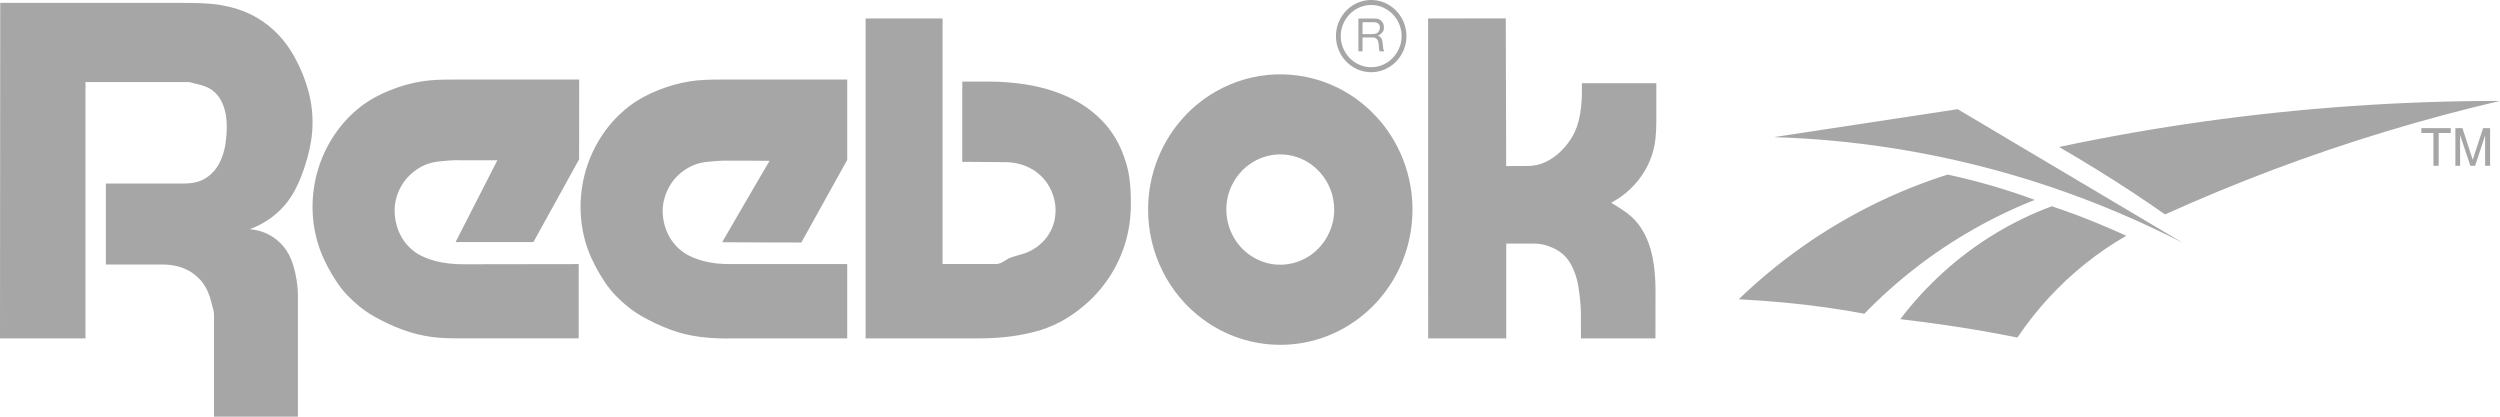
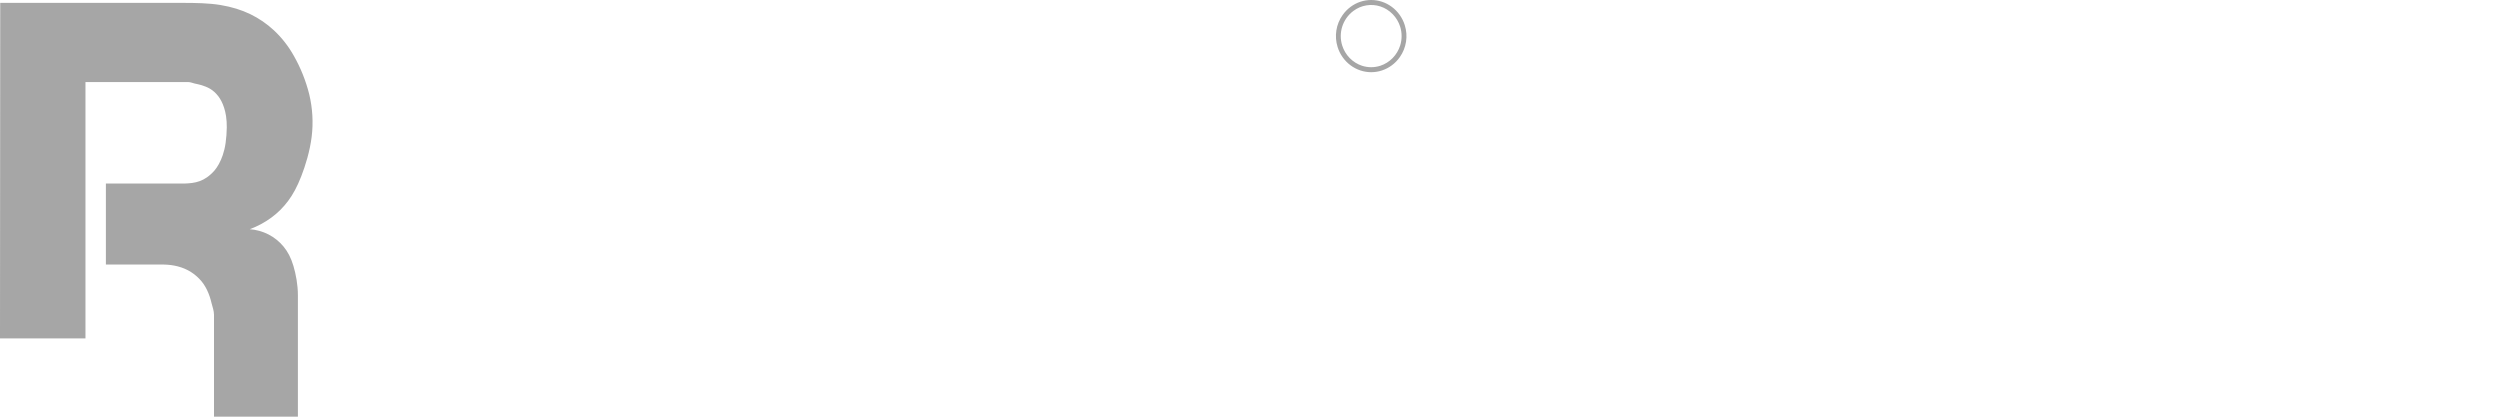
<svg xmlns="http://www.w3.org/2000/svg" width="132" height="22" viewBox="0 0 132 22" fill="none">
-   <path fill-rule="evenodd" clip-rule="evenodd" d="M93.652 7.241C96.144 7.315 98.627 7.575 101.081 8.018C106.008 8.907 110.781 10.525 115.252 12.823L103.363 5.764L93.652 7.241Z" fill="#a6a6a6" />
  <path fill-rule="evenodd" clip-rule="evenodd" d="M70.891 3.02C71.006 3.184 71.15 3.332 71.311 3.45C71.627 3.685 72.008 3.812 72.399 3.812C72.79 3.812 73.171 3.685 73.487 3.45C73.649 3.331 73.792 3.184 73.907 3.02C74.079 2.779 74.192 2.5 74.238 2.206C74.284 1.913 74.261 1.612 74.172 1.328C74.05 0.94 73.81 0.601 73.487 0.362C73.171 0.127 72.79 0 72.399 0C72.008 0 71.627 0.127 71.311 0.362C71.149 0.482 71.007 0.628 70.891 0.793C70.719 1.034 70.606 1.312 70.56 1.606C70.514 1.9 70.537 2.201 70.626 2.484C70.685 2.673 70.773 2.855 70.891 3.02ZM70.868 1.41C70.962 1.112 71.153 0.803 71.462 0.575C71.665 0.424 71.899 0.324 72.146 0.284C72.393 0.243 72.646 0.262 72.884 0.34C73.129 0.421 73.351 0.56 73.532 0.746C73.714 0.932 73.85 1.159 73.929 1.409C74.03 1.732 74.03 2.079 73.929 2.402C73.85 2.652 73.714 2.879 73.532 3.065C73.35 3.251 73.128 3.39 72.884 3.471C72.568 3.574 72.228 3.574 71.912 3.471C71.668 3.39 71.446 3.251 71.264 3.065C71.083 2.879 70.947 2.652 70.868 2.402C70.767 2.079 70.767 1.732 70.868 1.41ZM15.511 2.941C15.232 2.442 14.879 1.99 14.465 1.603C14.091 1.255 13.669 0.967 13.213 0.746C12.753 0.525 12.246 0.365 11.638 0.264C11.031 0.163 10.322 0.152 9.617 0.152H0.012L0 17.868H4.513V4.333H9.937C10.058 4.333 10.174 4.388 10.286 4.412C10.398 4.437 10.502 4.457 10.609 4.488C10.942 4.59 11.239 4.709 11.528 5.083C11.586 5.159 11.64 5.246 11.691 5.345C11.742 5.444 11.79 5.556 11.831 5.685C11.873 5.814 11.91 5.961 11.935 6.128C11.964 6.327 11.977 6.529 11.974 6.73C11.97 7.002 11.95 7.274 11.913 7.544C11.876 7.803 11.822 8.013 11.76 8.194C11.706 8.355 11.638 8.512 11.557 8.66C11.49 8.782 11.413 8.897 11.325 9.003C10.796 9.601 10.294 9.673 9.741 9.691L5.591 9.689V13.967L8.515 13.968C8.967 13.963 9.456 14.027 9.922 14.269C10.141 14.384 10.343 14.537 10.517 14.716C10.869 15.067 11.064 15.552 11.167 15.996C11.223 16.215 11.299 16.413 11.299 16.62V22H15.729V15.59C15.729 15.033 15.622 14.477 15.493 14.041C15.363 13.605 15.193 13.288 14.973 13.021C14.753 12.754 14.482 12.536 14.177 12.379C13.868 12.221 13.531 12.127 13.186 12.102C13.59 11.954 13.973 11.749 14.322 11.494C14.663 11.244 14.957 10.952 15.212 10.611C15.466 10.27 15.682 9.881 15.906 9.309C16.129 8.738 16.361 7.984 16.455 7.229C16.549 6.474 16.504 5.718 16.327 4.977C16.148 4.263 15.874 3.578 15.511 2.941Z" fill="#a6a6a6" />
-   <path fill-rule="evenodd" clip-rule="evenodd" d="M71.942 1.977H72.361C72.515 1.984 72.611 1.954 72.734 2.104C72.785 2.196 72.788 2.299 72.805 2.456C72.813 2.57 72.812 2.632 72.842 2.711H73.095C73.069 2.674 73.05 2.633 73.039 2.588C73.032 2.574 73.021 2.446 73.01 2.335C72.992 2.168 72.977 1.996 72.824 1.917C72.8 1.904 72.775 1.893 72.75 1.883C72.893 1.84 73.053 1.671 73.059 1.567C73.085 1.431 73.086 1.196 72.863 1.044C72.772 0.993 72.764 0.998 72.68 0.985C72.61 0.979 72.539 0.977 72.469 0.977H71.725V2.712H71.942V1.977H71.942ZM71.942 1.172H72.441C72.552 1.171 72.647 1.173 72.73 1.213C72.927 1.353 72.863 1.565 72.785 1.679C72.697 1.769 72.662 1.779 72.533 1.795C72.477 1.8 72.391 1.803 72.307 1.803H71.942V1.172ZM36.395 4.3C35.833 4.392 35.305 4.542 34.773 4.754C34.24 4.965 33.704 5.239 33.199 5.626C32.672 6.035 32.21 6.527 31.832 7.084C31.436 7.664 31.133 8.305 30.933 8.983C30.731 9.667 30.637 10.391 30.655 11.105C30.673 11.819 30.805 12.523 31.042 13.172C31.279 13.823 31.622 14.419 31.888 14.824C32.155 15.229 32.346 15.443 32.537 15.638C32.728 15.832 32.919 16.007 33.129 16.178C33.34 16.349 33.57 16.518 33.948 16.731C34.325 16.944 34.85 17.202 35.371 17.395C36.435 17.801 37.536 17.89 38.669 17.868H44.733V13.942H38.658C38.123 13.949 37.619 13.912 37.121 13.774C36.873 13.71 36.632 13.62 36.401 13.508C36.012 13.316 35.679 13.021 35.438 12.655C35.313 12.465 35.212 12.259 35.14 12.043C34.978 11.57 34.928 10.997 35.083 10.471C35.157 10.205 35.275 9.941 35.429 9.705C35.717 9.248 36.209 8.882 36.643 8.712C37.049 8.552 37.33 8.549 37.656 8.517C37.818 8.504 37.99 8.484 38.161 8.484C38.983 8.486 39.808 8.476 40.627 8.492L40.614 8.522L40.195 9.24C39.783 9.951 38.943 11.37 38.13 12.789C39.523 12.804 40.917 12.8 42.311 12.805L44.734 8.441V4.2H38.149C37.554 4.2 36.958 4.207 36.395 4.3ZM73.259 6.887C72.82 6.268 72.288 5.723 71.683 5.274C71.085 4.833 70.423 4.491 69.721 4.261C68.681 3.923 67.578 3.839 66.501 4.014C65.424 4.19 64.401 4.622 63.516 5.274C62.304 6.169 61.404 7.438 60.949 8.895C60.731 9.597 60.62 10.329 60.62 11.066C60.619 12.197 60.881 13.312 61.385 14.319C61.888 15.326 62.619 16.196 63.516 16.857C64.704 17.735 66.133 18.208 67.598 18.206C69.065 18.209 70.495 17.736 71.683 16.857C72.427 16.308 73.057 15.615 73.539 14.817C74.021 14.019 74.344 13.132 74.49 12.206C74.637 11.28 74.603 10.334 74.392 9.422C74.181 8.509 73.796 7.648 73.259 6.887ZM69.906 12.767C69.728 13.019 69.508 13.244 69.263 13.426C69.019 13.606 68.748 13.745 68.462 13.839C67.594 14.113 66.705 13.983 65.935 13.426C65.439 13.062 65.072 12.544 64.887 11.949C64.751 11.515 64.716 11.056 64.786 10.606C64.856 10.157 65.029 9.731 65.291 9.363C65.648 8.857 66.154 8.481 66.736 8.29C67.159 8.152 67.608 8.117 68.047 8.189C68.486 8.261 68.903 8.437 69.263 8.704C69.756 9.07 70.123 9.588 70.31 10.181C70.577 11.07 70.451 11.979 69.906 12.767ZM22.245 4.3C21.683 4.392 21.155 4.542 20.623 4.754C20.091 4.965 19.554 5.239 19.049 5.626C18.521 6.035 18.06 6.527 17.682 7.084C16.878 8.26 16.466 9.67 16.505 11.105C16.522 11.811 16.653 12.51 16.892 13.172C17.129 13.823 17.472 14.419 17.738 14.824C18.005 15.229 18.196 15.443 18.387 15.638C18.577 15.833 18.768 16.007 18.978 16.178C19.188 16.349 19.419 16.518 19.796 16.731C20.174 16.944 20.699 17.202 21.22 17.395C21.742 17.589 22.259 17.717 22.81 17.794C23.36 17.87 23.942 17.864 24.521 17.864H30.555V13.944L24.506 13.953C23.971 13.954 23.467 13.909 22.97 13.774C22.722 13.709 22.48 13.62 22.249 13.508C22.048 13.409 21.861 13.282 21.694 13.13C21.371 12.837 21.128 12.462 20.989 12.043C20.829 11.581 20.773 10.981 20.93 10.434C21.004 10.164 21.124 9.909 21.279 9.678C21.567 9.228 22.058 8.857 22.492 8.688C22.898 8.528 23.179 8.525 23.506 8.494C23.668 8.481 23.839 8.46 24.01 8.46L26.261 8.463L24.055 12.78H28.165L30.577 8.413L30.581 4.201H23.996C23.402 4.2 22.806 4.207 22.245 4.3ZM86.404 9.638C86.773 9.203 87.055 8.702 87.233 8.157C87.41 7.612 87.453 7.024 87.453 6.441V4.393H83.521C83.545 4.991 83.507 5.594 83.422 6.064C83.338 6.533 83.211 6.871 83.039 7.177C82.867 7.479 82.654 7.755 82.405 7.994C81.897 8.489 81.297 8.759 80.709 8.762L79.526 8.768L79.505 0.97L75.404 0.976L75.408 17.868H79.53V12.863H81.058C81.363 12.863 81.666 12.947 81.946 13.068C82.227 13.188 82.485 13.358 82.685 13.583C82.883 13.808 83.023 14.086 83.124 14.344C83.227 14.601 83.292 14.837 83.349 15.205C83.405 15.573 83.47 16.076 83.471 16.578L83.474 17.867H87.407L87.411 15.34C87.412 14.842 87.374 14.342 87.316 13.941C87.259 13.54 87.18 13.236 87.093 12.976C87.006 12.716 86.911 12.499 86.809 12.31C86.634 11.976 86.402 11.677 86.124 11.425C85.996 11.312 85.861 11.211 85.685 11.092C85.508 10.973 85.29 10.835 85.069 10.705C85.575 10.438 86.028 10.076 86.404 9.638ZM59.474 8.655C59.394 8.378 59.296 8.107 59.179 7.844C58.86 7.152 58.44 6.498 57.58 5.826C57.306 5.617 57.015 5.432 56.711 5.273C56.345 5.082 55.964 4.923 55.573 4.796C55.139 4.654 54.646 4.531 54.074 4.445C53.503 4.359 52.854 4.307 52.205 4.307H50.808V8.545L53.073 8.561C53.298 8.562 53.523 8.588 53.736 8.637C53.95 8.685 54.153 8.757 54.343 8.852C54.73 9.042 55.061 9.333 55.303 9.695C55.682 10.263 55.819 10.941 55.684 11.605C55.599 12.011 55.409 12.386 55.133 12.691C54.848 13.005 54.491 13.242 54.093 13.379C53.88 13.452 53.644 13.502 53.389 13.588C53.135 13.675 52.895 13.94 52.596 13.94H49.767V0.976H45.705V17.868H51.52C52.56 17.871 53.529 17.791 54.49 17.552C55.024 17.429 55.54 17.235 56.025 16.974C56.641 16.634 57.207 16.206 57.706 15.704C58.225 15.178 58.658 14.572 58.986 13.911C59.314 13.251 59.539 12.537 59.64 11.798C59.741 11.061 59.717 10.3 59.672 9.769C59.626 9.24 59.557 8.94 59.474 8.655ZM114.316 11.322C116.207 10.468 118.124 9.676 120.063 8.946C123.963 7.482 127.95 6.274 132 5.328C126.771 5.328 121.548 5.692 116.366 6.415C113.804 6.774 111.254 7.222 108.721 7.76C109.424 8.168 110.121 8.586 110.776 8.992C111.43 9.397 112.043 9.79 112.628 10.175C113.195 10.55 113.758 10.932 114.316 11.322ZM91.803 15.802C92.63 15.844 93.456 15.904 94.234 15.977C95.012 16.05 95.743 16.138 96.434 16.235C97.105 16.329 97.773 16.439 98.438 16.564C100.134 14.819 102.061 13.326 104.162 12.128C105.216 11.525 106.31 10.999 107.435 10.554C105.935 9.999 104.397 9.552 102.835 9.218C101.475 9.649 100.146 10.185 98.861 10.824C97.575 11.463 96.331 12.203 95.15 13.036C93.968 13.871 92.849 14.796 91.803 15.802ZM106.52 17.822C107.518 16.338 108.731 15.02 110.119 13.912C110.798 13.368 111.517 12.879 112.27 12.448C111.807 12.237 111.341 12.034 110.871 11.839C110.039 11.492 109.194 11.175 108.339 10.89C107.293 11.277 106.286 11.765 105.33 12.345C104.37 12.927 103.466 13.601 102.629 14.356C101.79 15.113 101.022 15.949 100.335 16.852C101.071 16.938 101.805 17.032 102.516 17.134C103.907 17.334 105.212 17.558 106.52 17.822ZM129.644 6.767V8.754H129.893V7.132L130.436 8.754H130.685L131.214 7.148V8.754H131.477V6.767H131.105L130.561 8.437L130.017 6.767H129.644ZM127.847 6.767V7.022H128.484V8.755H128.763V7.022H129.401V6.767H127.847Z" fill="#a6a6a6" />
</svg>